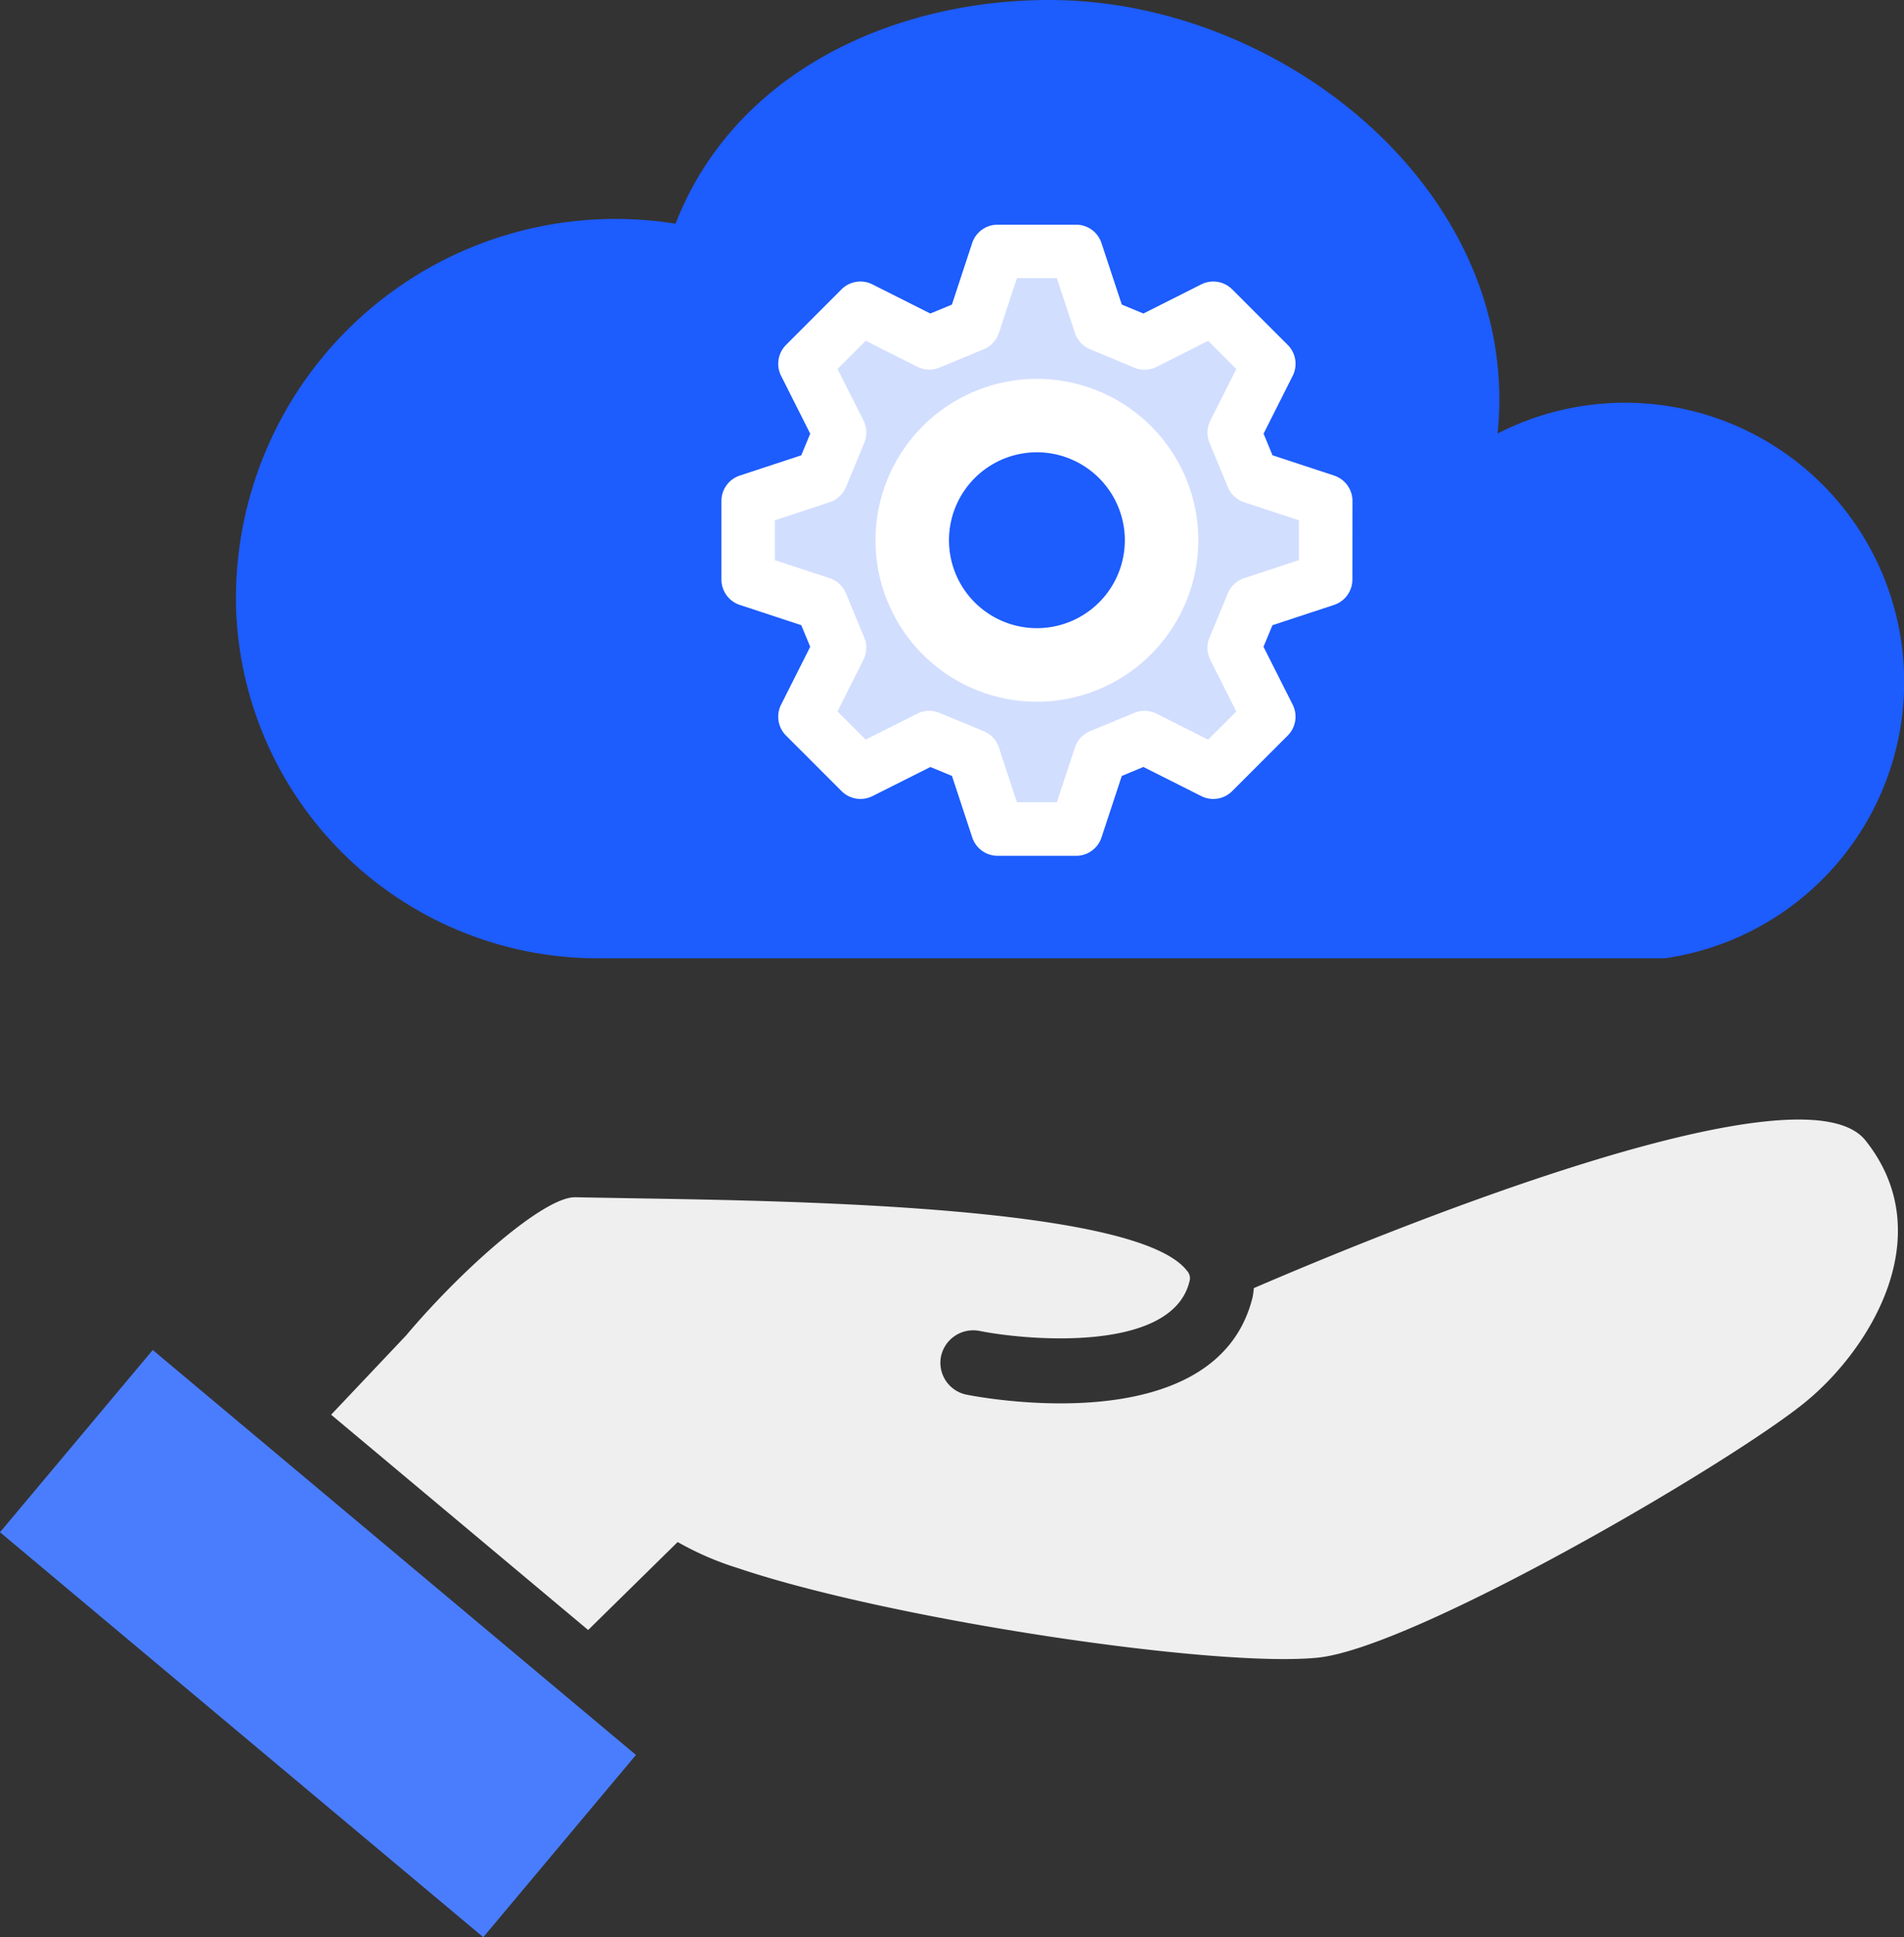
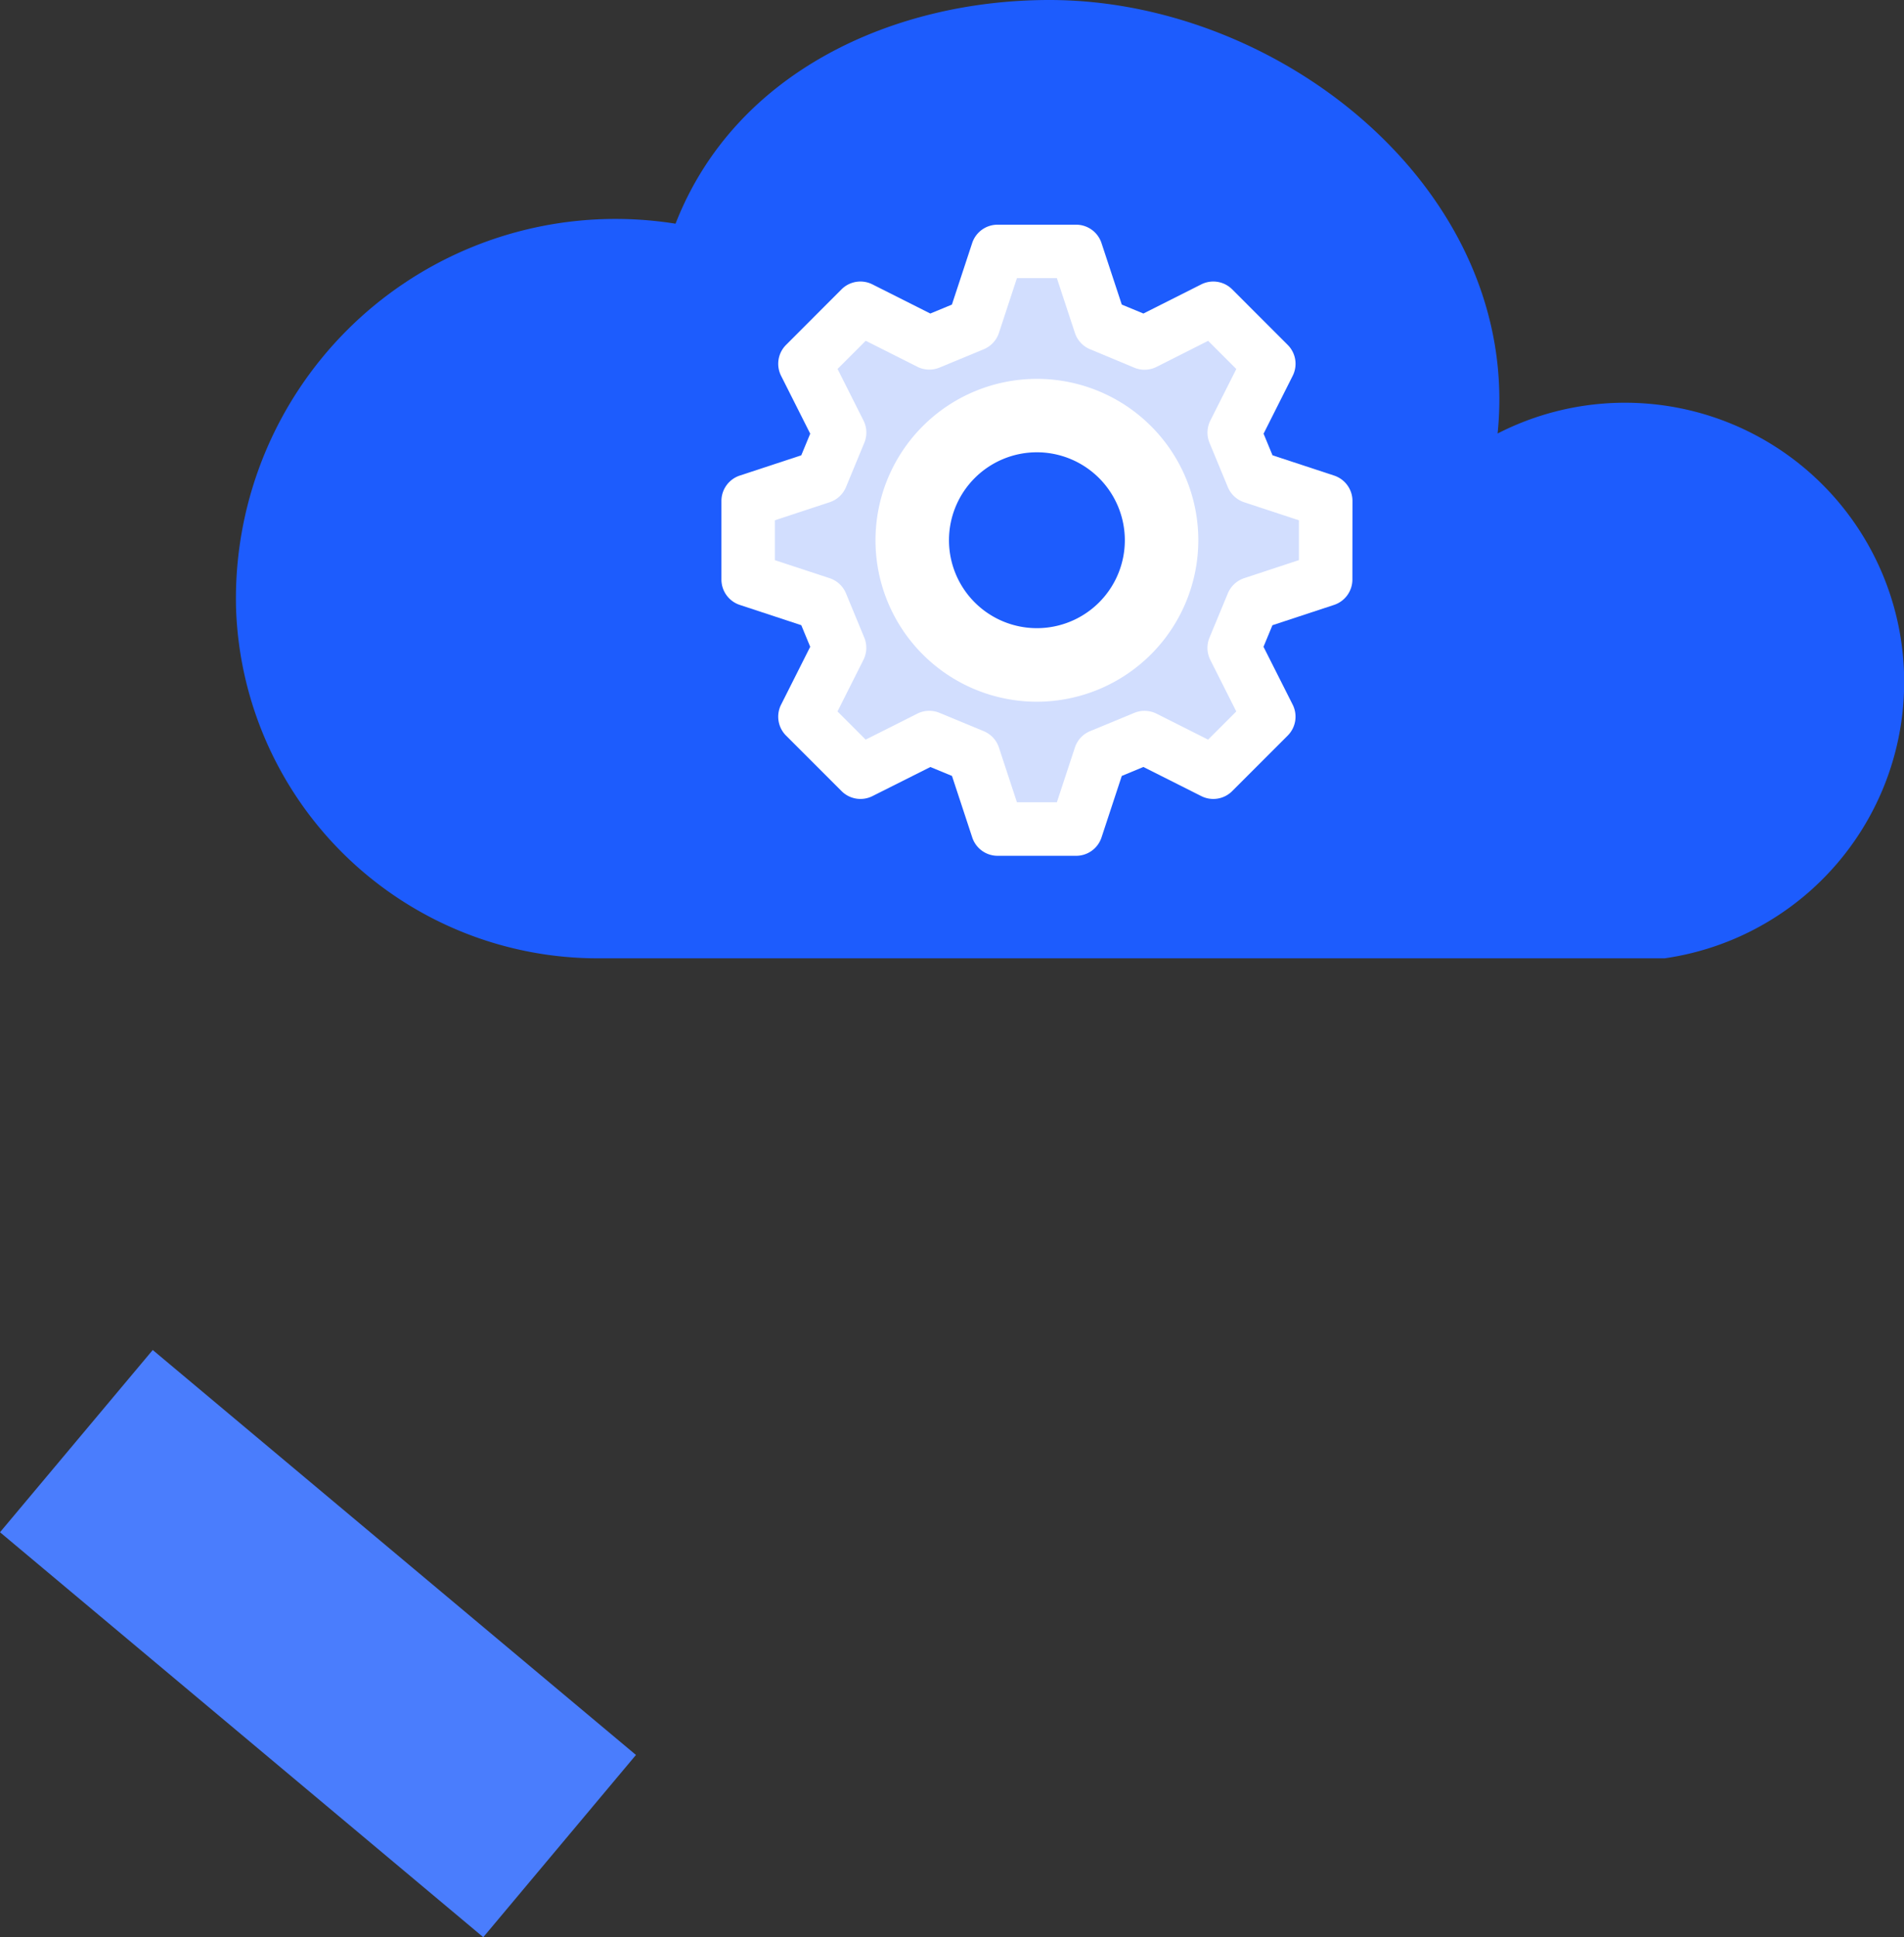
<svg xmlns="http://www.w3.org/2000/svg" id="グループ_45195" data-name="グループ 45195" width="129.755" height="132" viewBox="0 0 129.755 132">
  <rect x="0" y="0" width="129.755" height="132" fill="#333333" stroke="none" />
  <defs>
    <clipPath id="clip-path">
      <rect id="長方形_45408" data-name="長方形 45408" width="129.755" height="132" fill="none" />
    </clipPath>
  </defs>
  <path id="パス_2036298" data-name="パス 2036298" d="M0,83.548l32.934,27.593L43.339,98.723l-6.447-5.4L17.817,77.338l-7.408-6.208Z" transform="translate(0 20.859)" fill="#4a7dfd" />
  <g id="グループ_45194" data-name="グループ 45194">
    <g id="グループ_45193" data-name="グループ 45193" clip-path="url(#clip-path)">
-       <path id="パス_2036299" data-name="パス 2036299" d="M80.329,70.475a5.412,5.412,0,0,1-.084.618c-2.455,9.971-18.8,6.779-19.5,6.64a2.217,2.217,0,0,1-1.733-2.611,2.244,2.244,0,0,1,2.61-1.734c3.334.669,13.12,1.491,14.317-3.355a.746.746,0,0,0-.166-.742c-3.375-4.379-26.426-4.753-37.509-4.934l-4.177-.074c-2.105-.045-7.662,4.833-11.531,9.417l-5.108,5.4L34.964,93.77l6.1-5.994a20.57,20.57,0,0,0,4.069,1.765c10.342,3.5,32.582,6.832,39.577,6.111,6.546-.688,27.7-13.011,33.055-17.291,4.532-3.618,9.4-11.493,4.243-17.954-4.345-5.442-32.828,6.252-41.68,10.068" transform="translate(5.118 17.298)" fill="#efefef" />
      <path id="パス_2036300" data-name="パス 2036300" d="M38.28,14.918a25.847,25.847,0,0,1,4.111.325C46.452,4.832,57.332,0,67.866,0c15.947,0,32.22,13.172,30.548,29.539A19.025,19.025,0,1,1,109.794,65.3h-72.6A24.674,24.674,0,0,1,12.442,41.5c-.006-.238-.01-.473-.01-.711A25.869,25.869,0,0,1,38.28,14.918" transform="translate(3.646 0)" fill="#1d5cfd" />
      <path id="パス_2036301" data-name="パス 2036301" d="M81.016,36.016a1.823,1.823,0,0,1-1.249,1.73l-4.2,1.384-.609,1.47,1.988,3.943a1.821,1.821,0,0,1-.34,2.108l-3.783,3.784a1.817,1.817,0,0,1-2.105.339l-3.946-1.985L65.3,49.4l-1.381,4.191a1.82,1.82,0,0,1-1.729,1.251H56.839a1.82,1.82,0,0,1-1.73-1.251L53.728,49.4l-1.472-.608L48.31,50.774a1.819,1.819,0,0,1-2.105-.339l-3.784-3.783a1.821,1.821,0,0,1-.34-2.107L44.067,40.6l-.609-1.472-4.193-1.382a1.823,1.823,0,0,1-1.249-1.73V30.664a1.823,1.823,0,0,1,1.249-1.73l4.193-1.381.609-1.473-1.986-3.946a1.819,1.819,0,0,1,.34-2.105L46.2,16.245a1.821,1.821,0,0,1,2.108-.339l3.943,1.986,1.472-.609,1.381-4.193a1.82,1.82,0,0,1,1.73-1.251h5.354a1.82,1.82,0,0,1,1.729,1.251L65.3,17.283l1.474.609,3.942-1.986a1.821,1.821,0,0,1,2.108.339l3.783,3.784a1.819,1.819,0,0,1,.34,2.107L74.963,26.08l.609,1.472,4.2,1.382a1.823,1.823,0,0,1,1.249,1.73Z" transform="translate(11.148 3.472)" fill="#fff" />
      <path id="パス_2036302" data-name="パス 2036302" d="M56,23.831a5.992,5.992,0,1,0,5.992,5.992A6,6,0,0,0,56,23.831" transform="translate(14.664 6.988)" fill="#1d5cfd" />
      <path id="パス_2036303" data-name="パス 2036303" d="M71.7,28.89l-1.247-3.013a1.823,1.823,0,0,1,.056-1.517l1.77-3.514-1.92-1.92L66.846,20.7a1.819,1.819,0,0,1-1.517.057L62.313,19.5a1.823,1.823,0,0,1-1.033-1.113l-1.23-3.734H57.329L56.1,18.391A1.83,1.83,0,0,1,55.067,19.5l-3.013,1.248a1.821,1.821,0,0,1-1.518-.057l-3.512-1.769-1.92,1.92,1.768,3.515a1.822,1.822,0,0,1,.056,1.514L45.68,28.89a1.824,1.824,0,0,1-1.112,1.033l-3.736,1.232v2.716L44.568,35.1a1.826,1.826,0,0,1,1.112,1.035l1.245,3.013a1.822,1.822,0,0,1-.056,1.514L45.1,44.18l1.92,1.92,3.515-1.768a1.813,1.813,0,0,1,1.514-.057l3.013,1.247A1.825,1.825,0,0,1,56.1,46.636l1.229,3.734H60.05l1.23-3.734a1.827,1.827,0,0,1,1.033-1.113l3.016-1.247a1.822,1.822,0,0,1,1.514.057L70.355,46.1l1.922-1.92-1.77-3.512a1.823,1.823,0,0,1-.056-1.517L71.7,36.138A1.831,1.831,0,0,1,72.81,35.1l3.736-1.232V31.156L72.81,29.924A1.824,1.824,0,0,1,71.7,28.89M58.69,43.518a11,11,0,1,1,11-11,11.018,11.018,0,0,1-11,11" transform="translate(11.974 4.298)" fill="#d2defe" />
    </g>
  </g>
</svg>